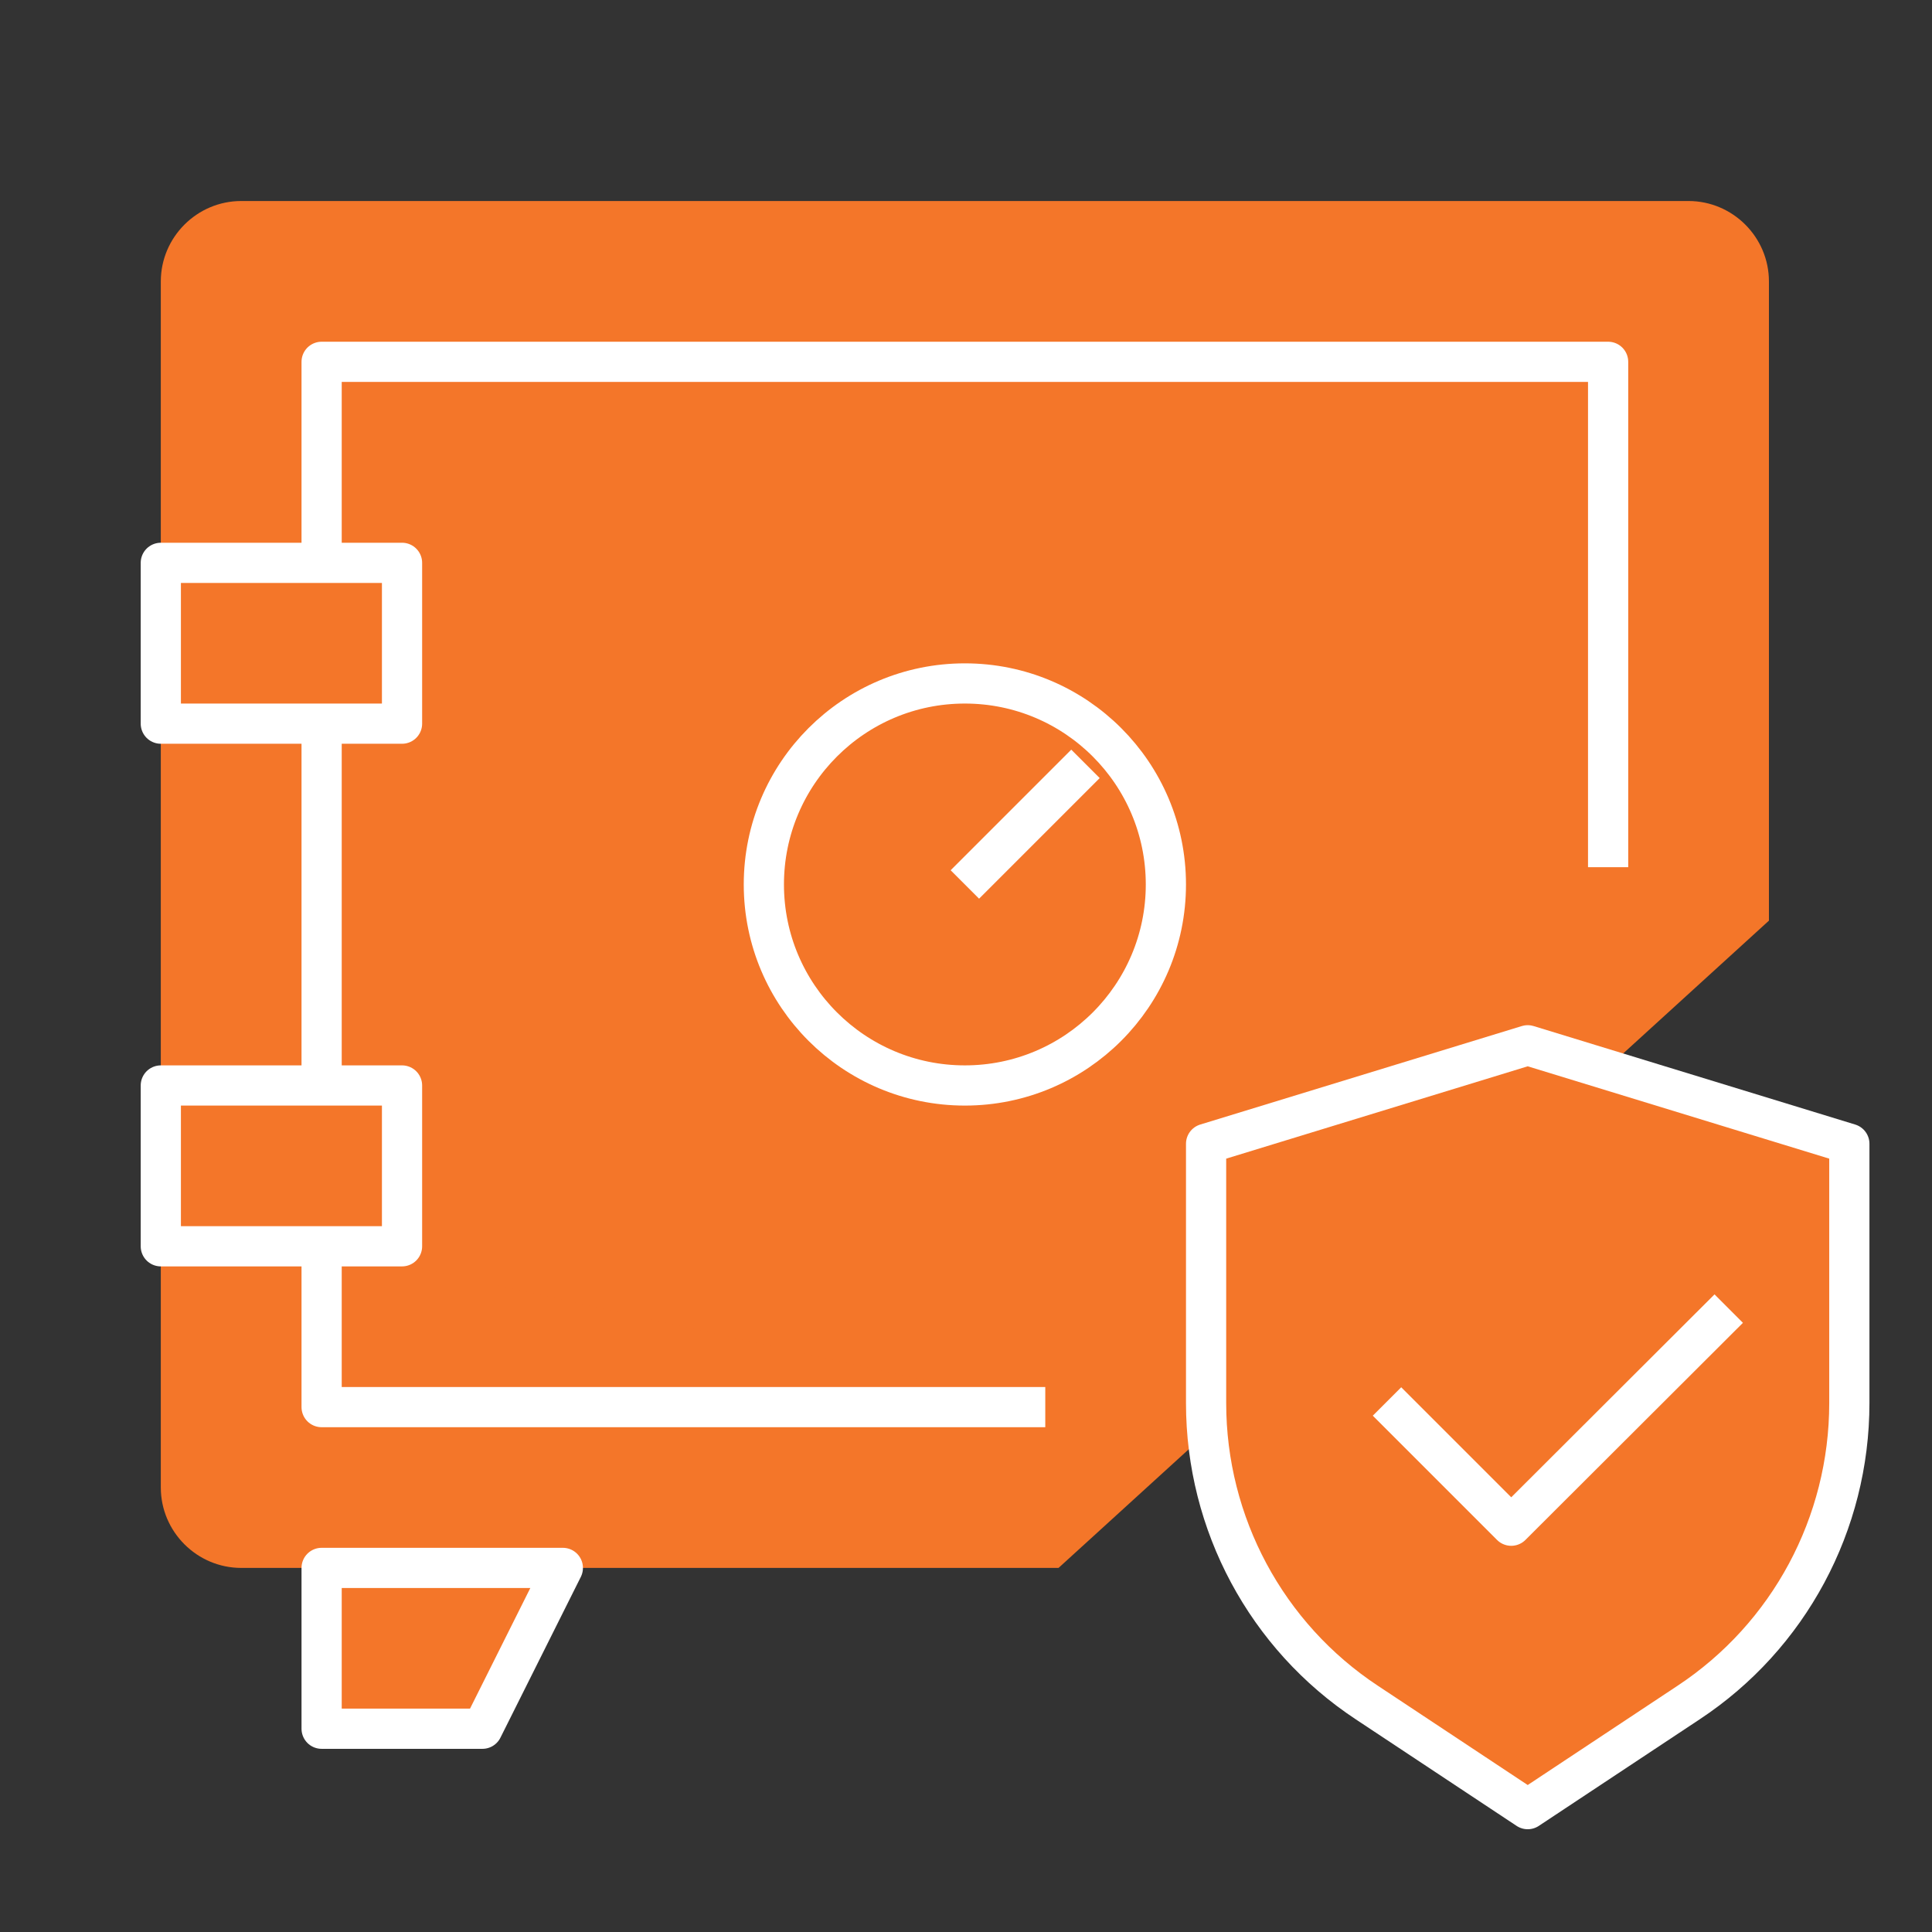
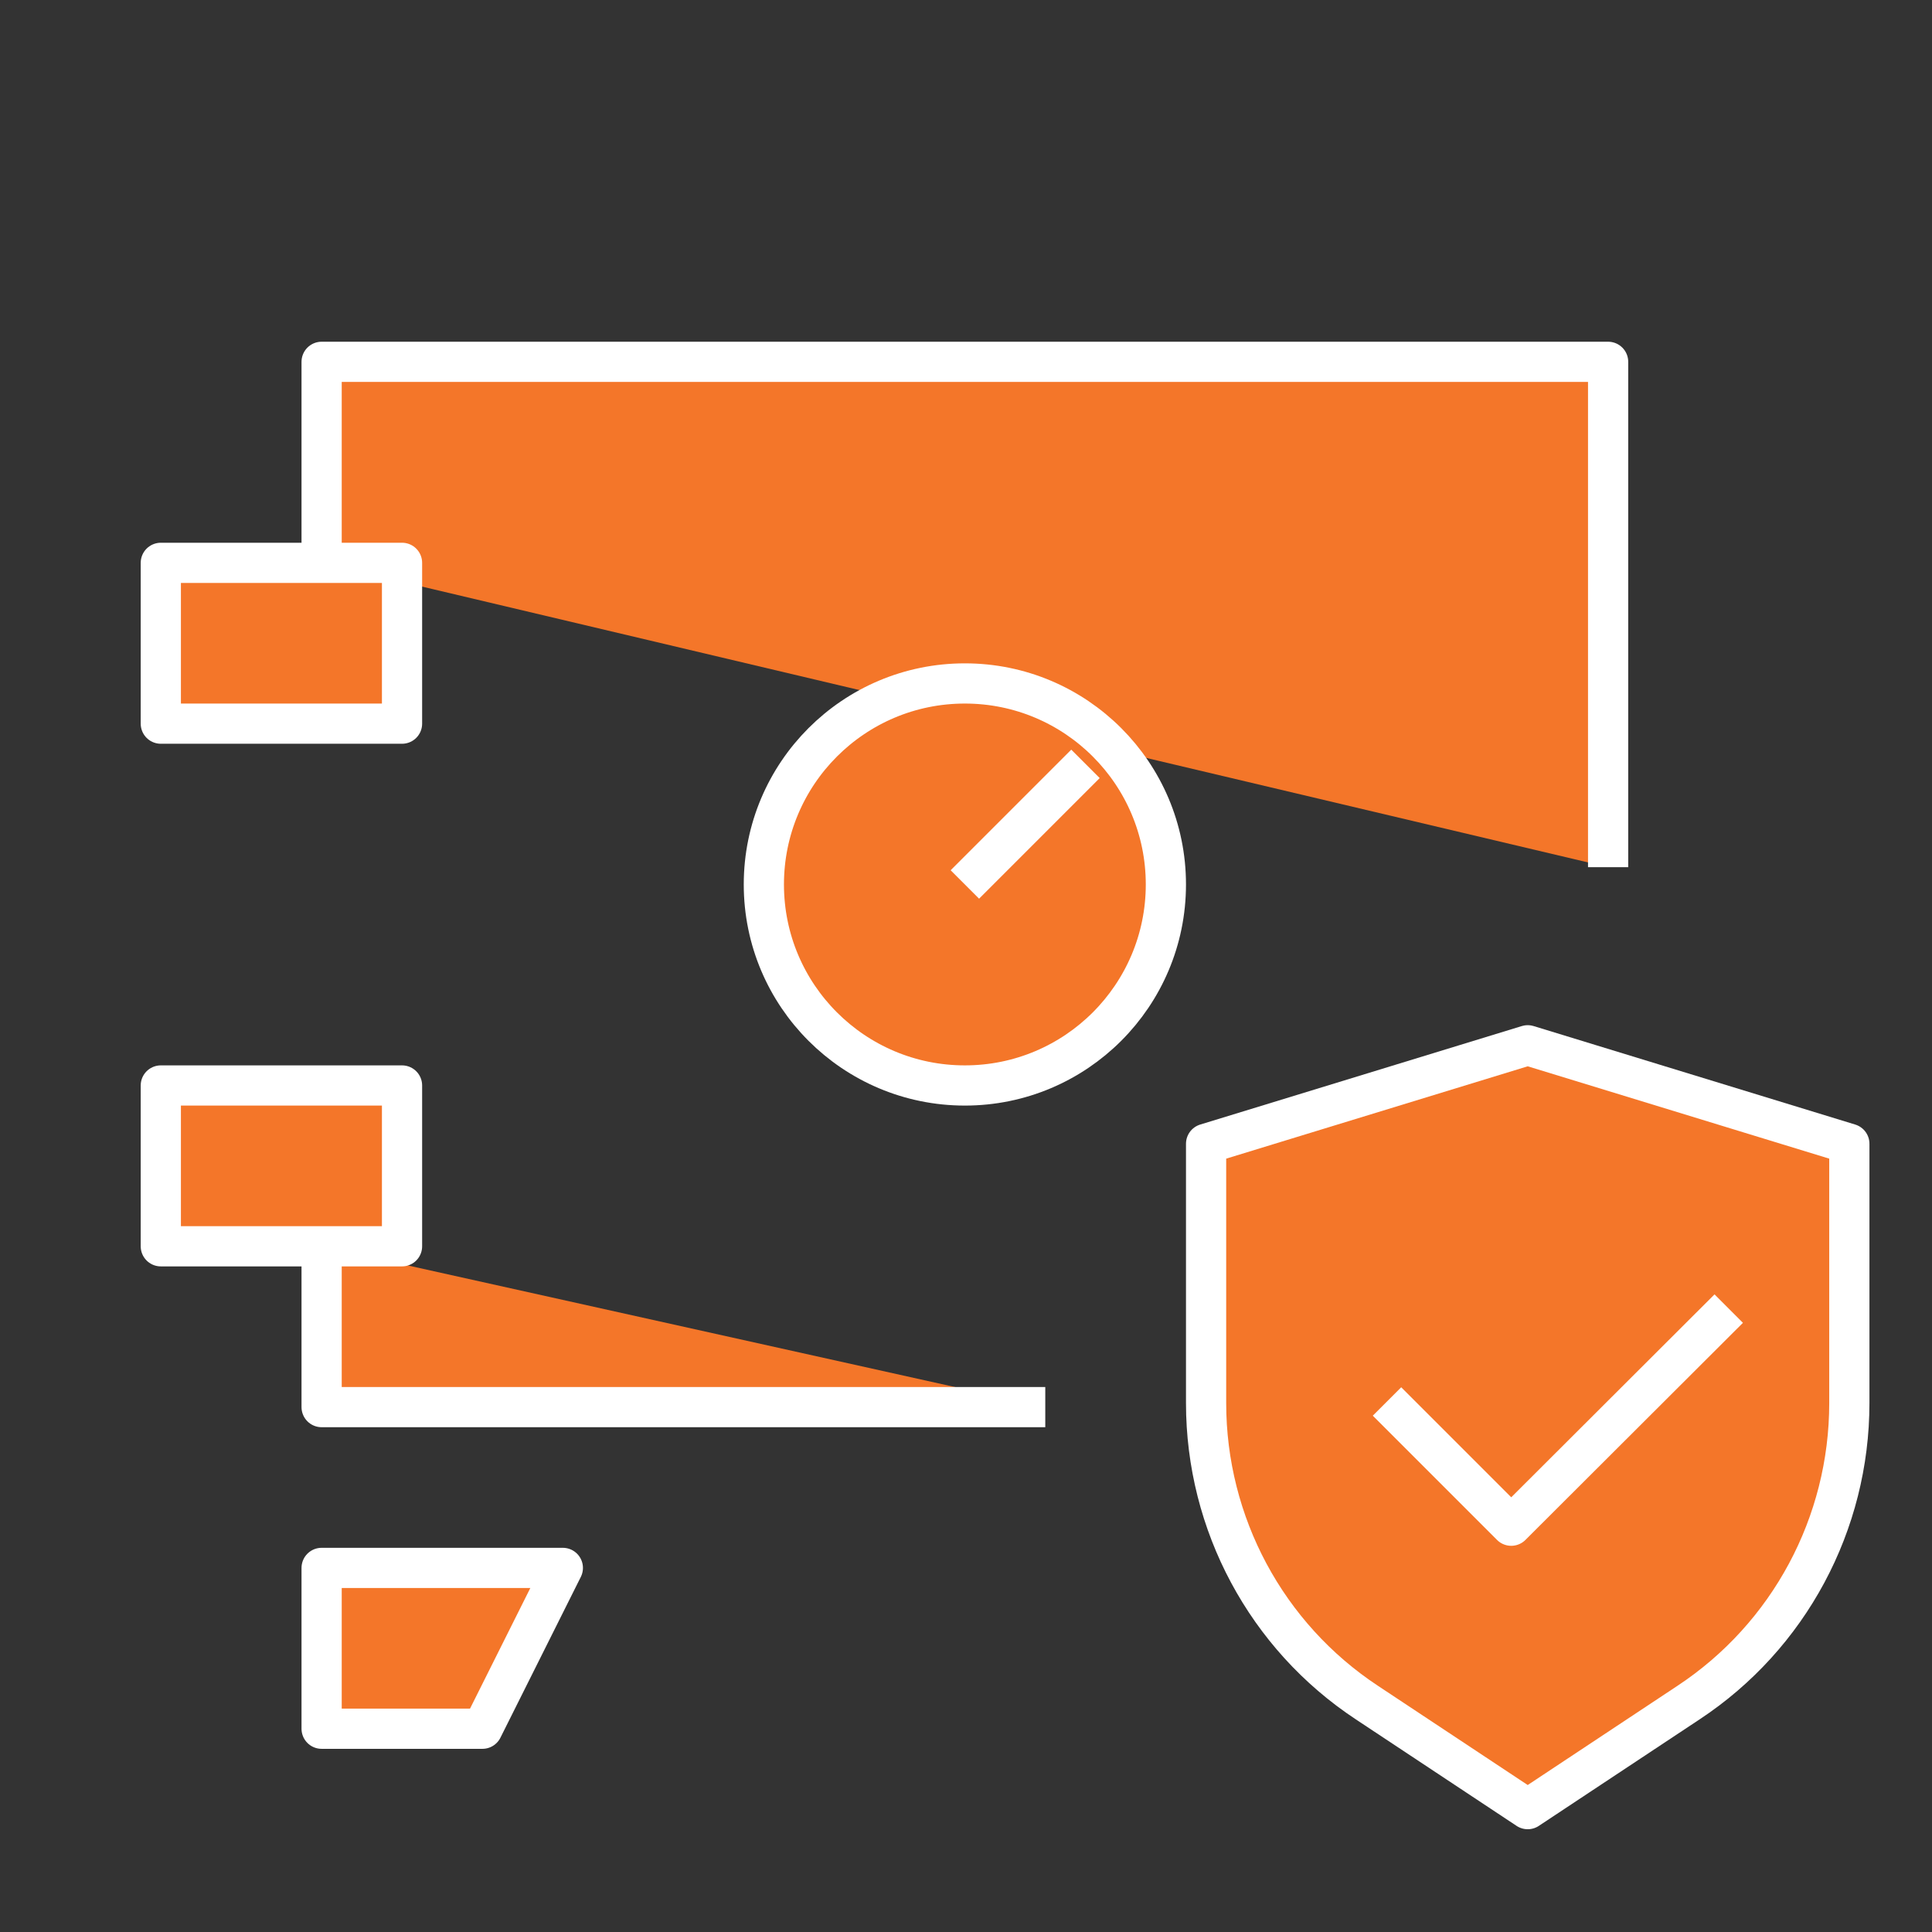
<svg xmlns="http://www.w3.org/2000/svg" width="100%" height="100%" viewBox="0 0 267 267" version="1.1" xml:space="preserve" style="fill-rule:evenodd;clip-rule:evenodd;stroke-linejoin:round;stroke-miterlimit:2;">
  <rect x="0" y="0" width="267" height="267" fill="#333333" stroke="none" />
  <g transform="matrix(5.556,0,0,5.556,0,0)">
    <g id="_7._Safe_Opening">
-       <path d="M26.33,39L6,39C4.9,39 4,38.1 4,37L4,7C4,5.9 4.9,5 6,5L42,5C43.1,5 44,5.9 44,7L44,22.9" style="fill:rgb(244,118,41);fill-rule:nonzero;" />
      <path d="M8,31L8,35L26,35" style="fill:rgb(244,118,41);fill-rule:nonzero;stroke:white;stroke-width:1px;" />
      <path d="M8,14L8,9L40,9L40,21.57" style="fill:rgb(244,118,41);fill-rule:nonzero;stroke:white;stroke-width:1px;" />
-       <path d="M8,27L8,18" style="fill:none;fill-rule:nonzero;stroke:white;stroke-width:1px;" />
      <rect x="4" y="14" width="6" height="4" style="fill:rgb(244,118,41);stroke:white;stroke-width:1px;" />
      <rect x="4" y="27" width="6" height="4" style="fill:rgb(244,118,41);stroke:white;stroke-width:1px;" />
      <path d="M8,43L12,43L14,39L8,39L8,43Z" style="fill:rgb(244,118,41);fill-rule:nonzero;stroke:white;stroke-width:1px;" />
      <circle cx="24" cy="22" r="5" style="fill:rgb(244,118,41);stroke:white;stroke-width:1px;" />
      <path d="M24,22L27,19" style="fill:none;fill-rule:nonzero;stroke:white;stroke-width:1px;" />
      <path d="M42,42.35L38,45L34,42.35C31.5,40.7 30,37.9 30,34.9L30,28.45L38,26L46,28.45L46,34.9C46,37.9 44.5,40.7 42,42.35Z" style="fill:rgb(244,118,41);fill-rule:nonzero;stroke:white;stroke-width:1px;" />
      <path d="M34.5,34.86L37.59,37.95L43,32.55" style="fill:rgb(244,118,41);fill-rule:nonzero;stroke:white;stroke-width:1px;" />
    </g>
  </g>
</svg>